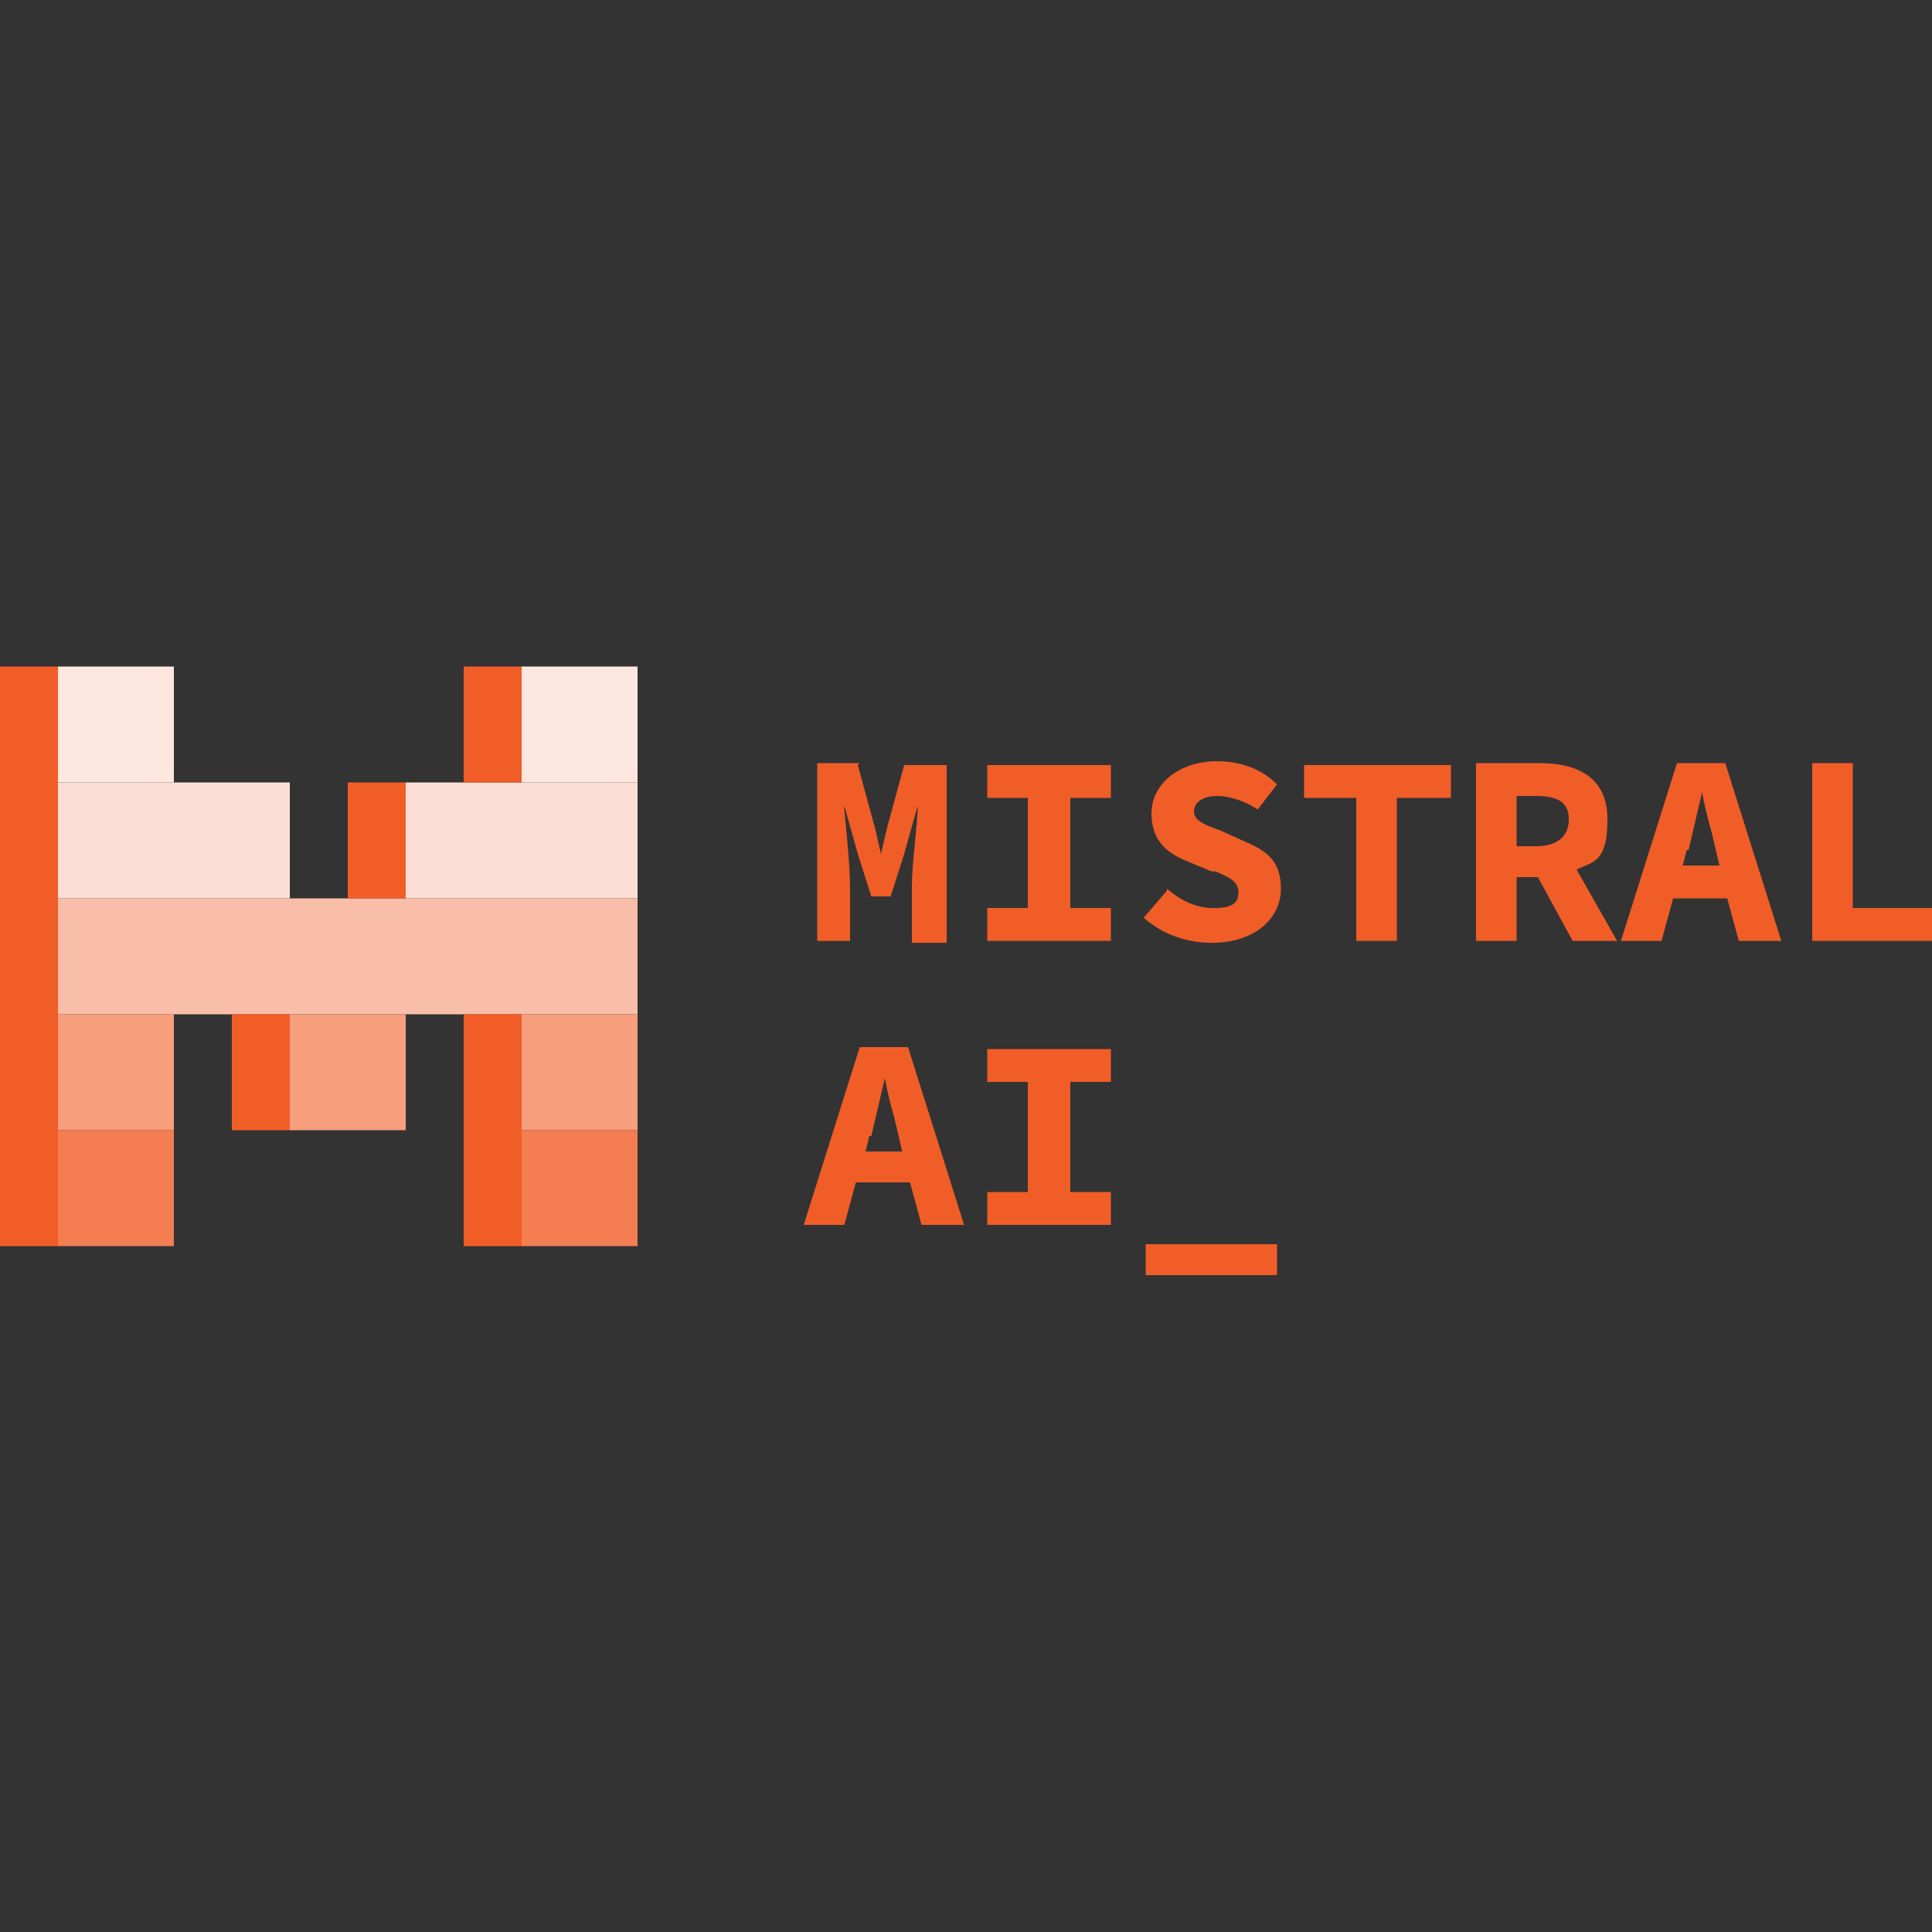
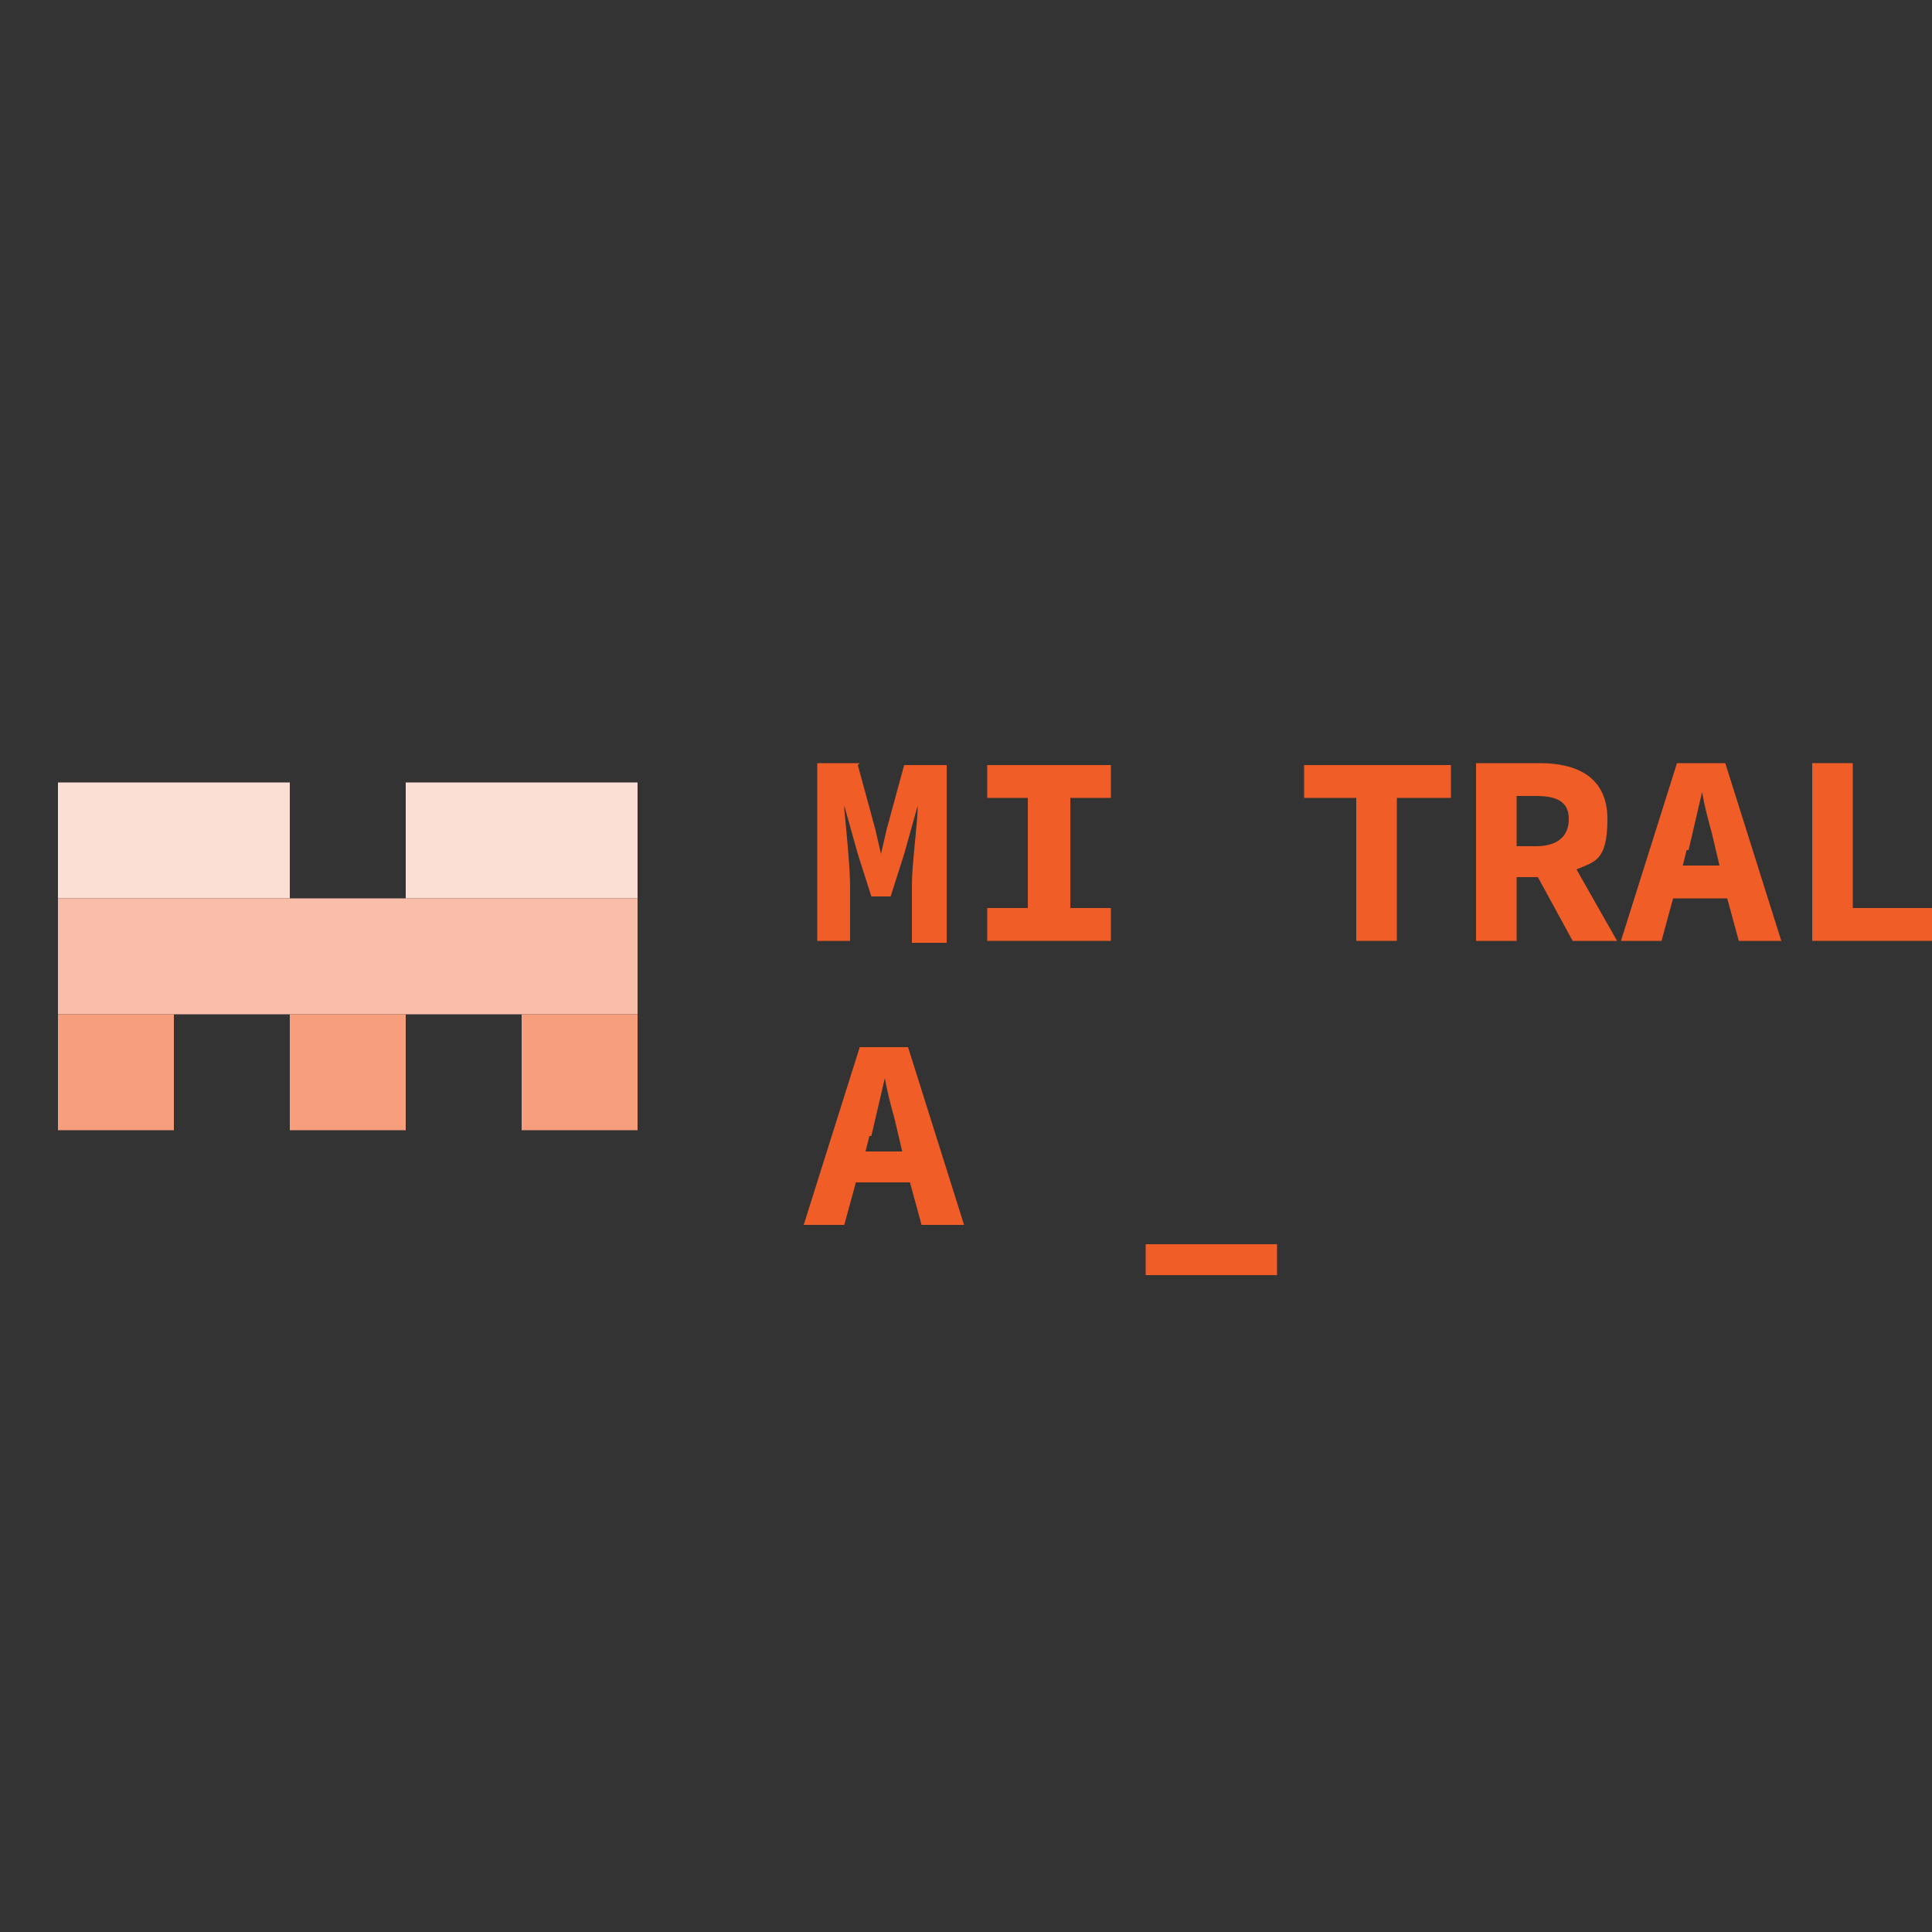
<svg xmlns="http://www.w3.org/2000/svg" alt="Mistral" width="100" height="100" version="1.1" viewBox="0 0 100 100">
  <rect x="0" y="0" width="100" height="100" fill="#333333" stroke="none" />
  <defs>
    <style>
      .cls-1 {
        fill: #fde7df;
      }

      .cls-1, .cls-2, .cls-3, .cls-4, .cls-5 {
        fill-rule: evenodd;
      }

      .cls-2, .cls-6 {
        fill: #f15d27;
      }

      .cls-3 {
        fill: #f79e7d;
      }

      .cls-4 {
        fill: #fcdfd4;
      }

      .cls-7 {
        fill: #f9bea9;
      }

      .cls-5 {
        fill: #f47d52;
      }
    </style>
  </defs>
  <g>
    <g id="Layer_1">
      <g id="Layer_1-2" data-name="Layer_1">
        <g>
          <path class="cls-6" d="M44.5,39.5h-2.2v9.2h1.7v-2.8c0-1-.2-3-.3-4v-.2h0l.7,2.5.7,2.2h1l.7-2.2.7-2.5h0c0,.9-.3,3-.3,4.1h0v3h1.8v-9.2h-2.2l-.9,3.3-.3,1.3h0l-.3-1.3-.9-3.3h0Z" />
-           <path class="cls-6" d="M53.2,47h-2.1v1.7h6.4v-1.7h-2.1v-5.7h2.1v-1.7h-6.4v1.7h2.1v5.7Z" />
-           <path class="cls-6" d="M60.4,46.1l-1.2,1.4c1,.9,2.3,1.3,3.5,1.3,2.3,0,3.6-1.3,3.6-2.8s-.8-2-2-2.5l-1.1-.5h0c-.8-.3-1.4-.5-1.4-1s.5-.8,1.2-.8,1.5.3,2.1.7l1-1.3c-.8-.8-1.9-1.2-3.1-1.2-2,0-3.4,1.2-3.4,2.7s.9,2.1,1.9,2.5l1.2.5h.2c.7.3,1.2.5,1.2,1.1s-.4.8-1.3.8-1.7-.4-2.4-1h0Z" />
+           <path class="cls-6" d="M53.2,47h-2.1v1.7h6.4v-1.7h-2.1v-5.7h2.1v-1.7h-6.4v1.7h2.1Z" />
          <path class="cls-6" d="M67.4,41.3h2.8v7.4h2.1v-7.4h2.8v-1.7h-7.6v1.7h-.1Z" />
          <path class="cls-2" d="M81.6,45l2.1,3.7h-2.3l-1.8-3.3h-1.1v3.3h-2.1v-9.2h3.3c1.9,0,3.5.7,3.5,2.9s-.7,2.2-1.6,2.6ZM79.5,41.2h-1v2.6h1c1.1,0,1.7-.5,1.7-1.4s-.6-1.2-1.7-1.2Z" />
          <path class="cls-2" d="M92.2,48.7h-2.2l-.6-2.2h-2.8l-.6,2.2h-2.1l2.9-9.2h2.5s2.9,9.2,2.9,9.2ZM87.3,44l-.2.8h1.9l-.4-1.7c-.2-.7-.4-1.5-.5-2.1h0l-.7,3h-.1Z" />
          <path class="cls-6" d="M95.9,39.5h-2.1v9.2h6.2v-1.7h-4.1v-7.4h0Z" />
          <path class="cls-2" d="M49.9,63.4h-2.2l-.6-2.2h-2.8l-.6,2.2h-2.1l2.9-9.2h2.5s2.9,9.2,2.9,9.2ZM45,58.8l-.2.8h1.9l-.4-1.7c-.2-.7-.4-1.5-.5-2.1h0l-.7,3h0Z" />
-           <path class="cls-6" d="M53.2,61.7h-2.1v1.7h6.4v-1.7h-2.1v-5.7h2.1v-1.7h-6.4v1.7h2.1v5.7Z" />
          <path class="cls-6" d="M66.1,64.4h-6.8v1.6h6.8v-1.6Z" />
-           <path class="cls-1" d="M3,34.5h6v6H3v-6ZM27,34.5h6v6h-6v-6Z" />
          <path class="cls-4" d="M3,40.5h12v6H3v-6ZM21,40.5h12v6h-12v-6Z" />
          <path class="cls-7" d="M33,46.5H3v6h30v-6Z" />
-           <path class="cls-2" d="M3,34.5H0v30h3v-30ZM27,34.5h-3v6h3v-6ZM18,40.5h3v6h-3v-6ZM15,52.5h-3v6h3v-6ZM24,52.5h3v12h-3v-12Z" />
          <path class="cls-3" d="M3,52.5h6v6H3v-6ZM21,52.5h-6v6h6v-6ZM33,52.5h-6v6h6v-6Z" />
-           <path class="cls-5" d="M27,58.5h6v6h-6v-6ZM3,58.5h6v6H3v-6Z" />
        </g>
      </g>
    </g>
  </g>
</svg>